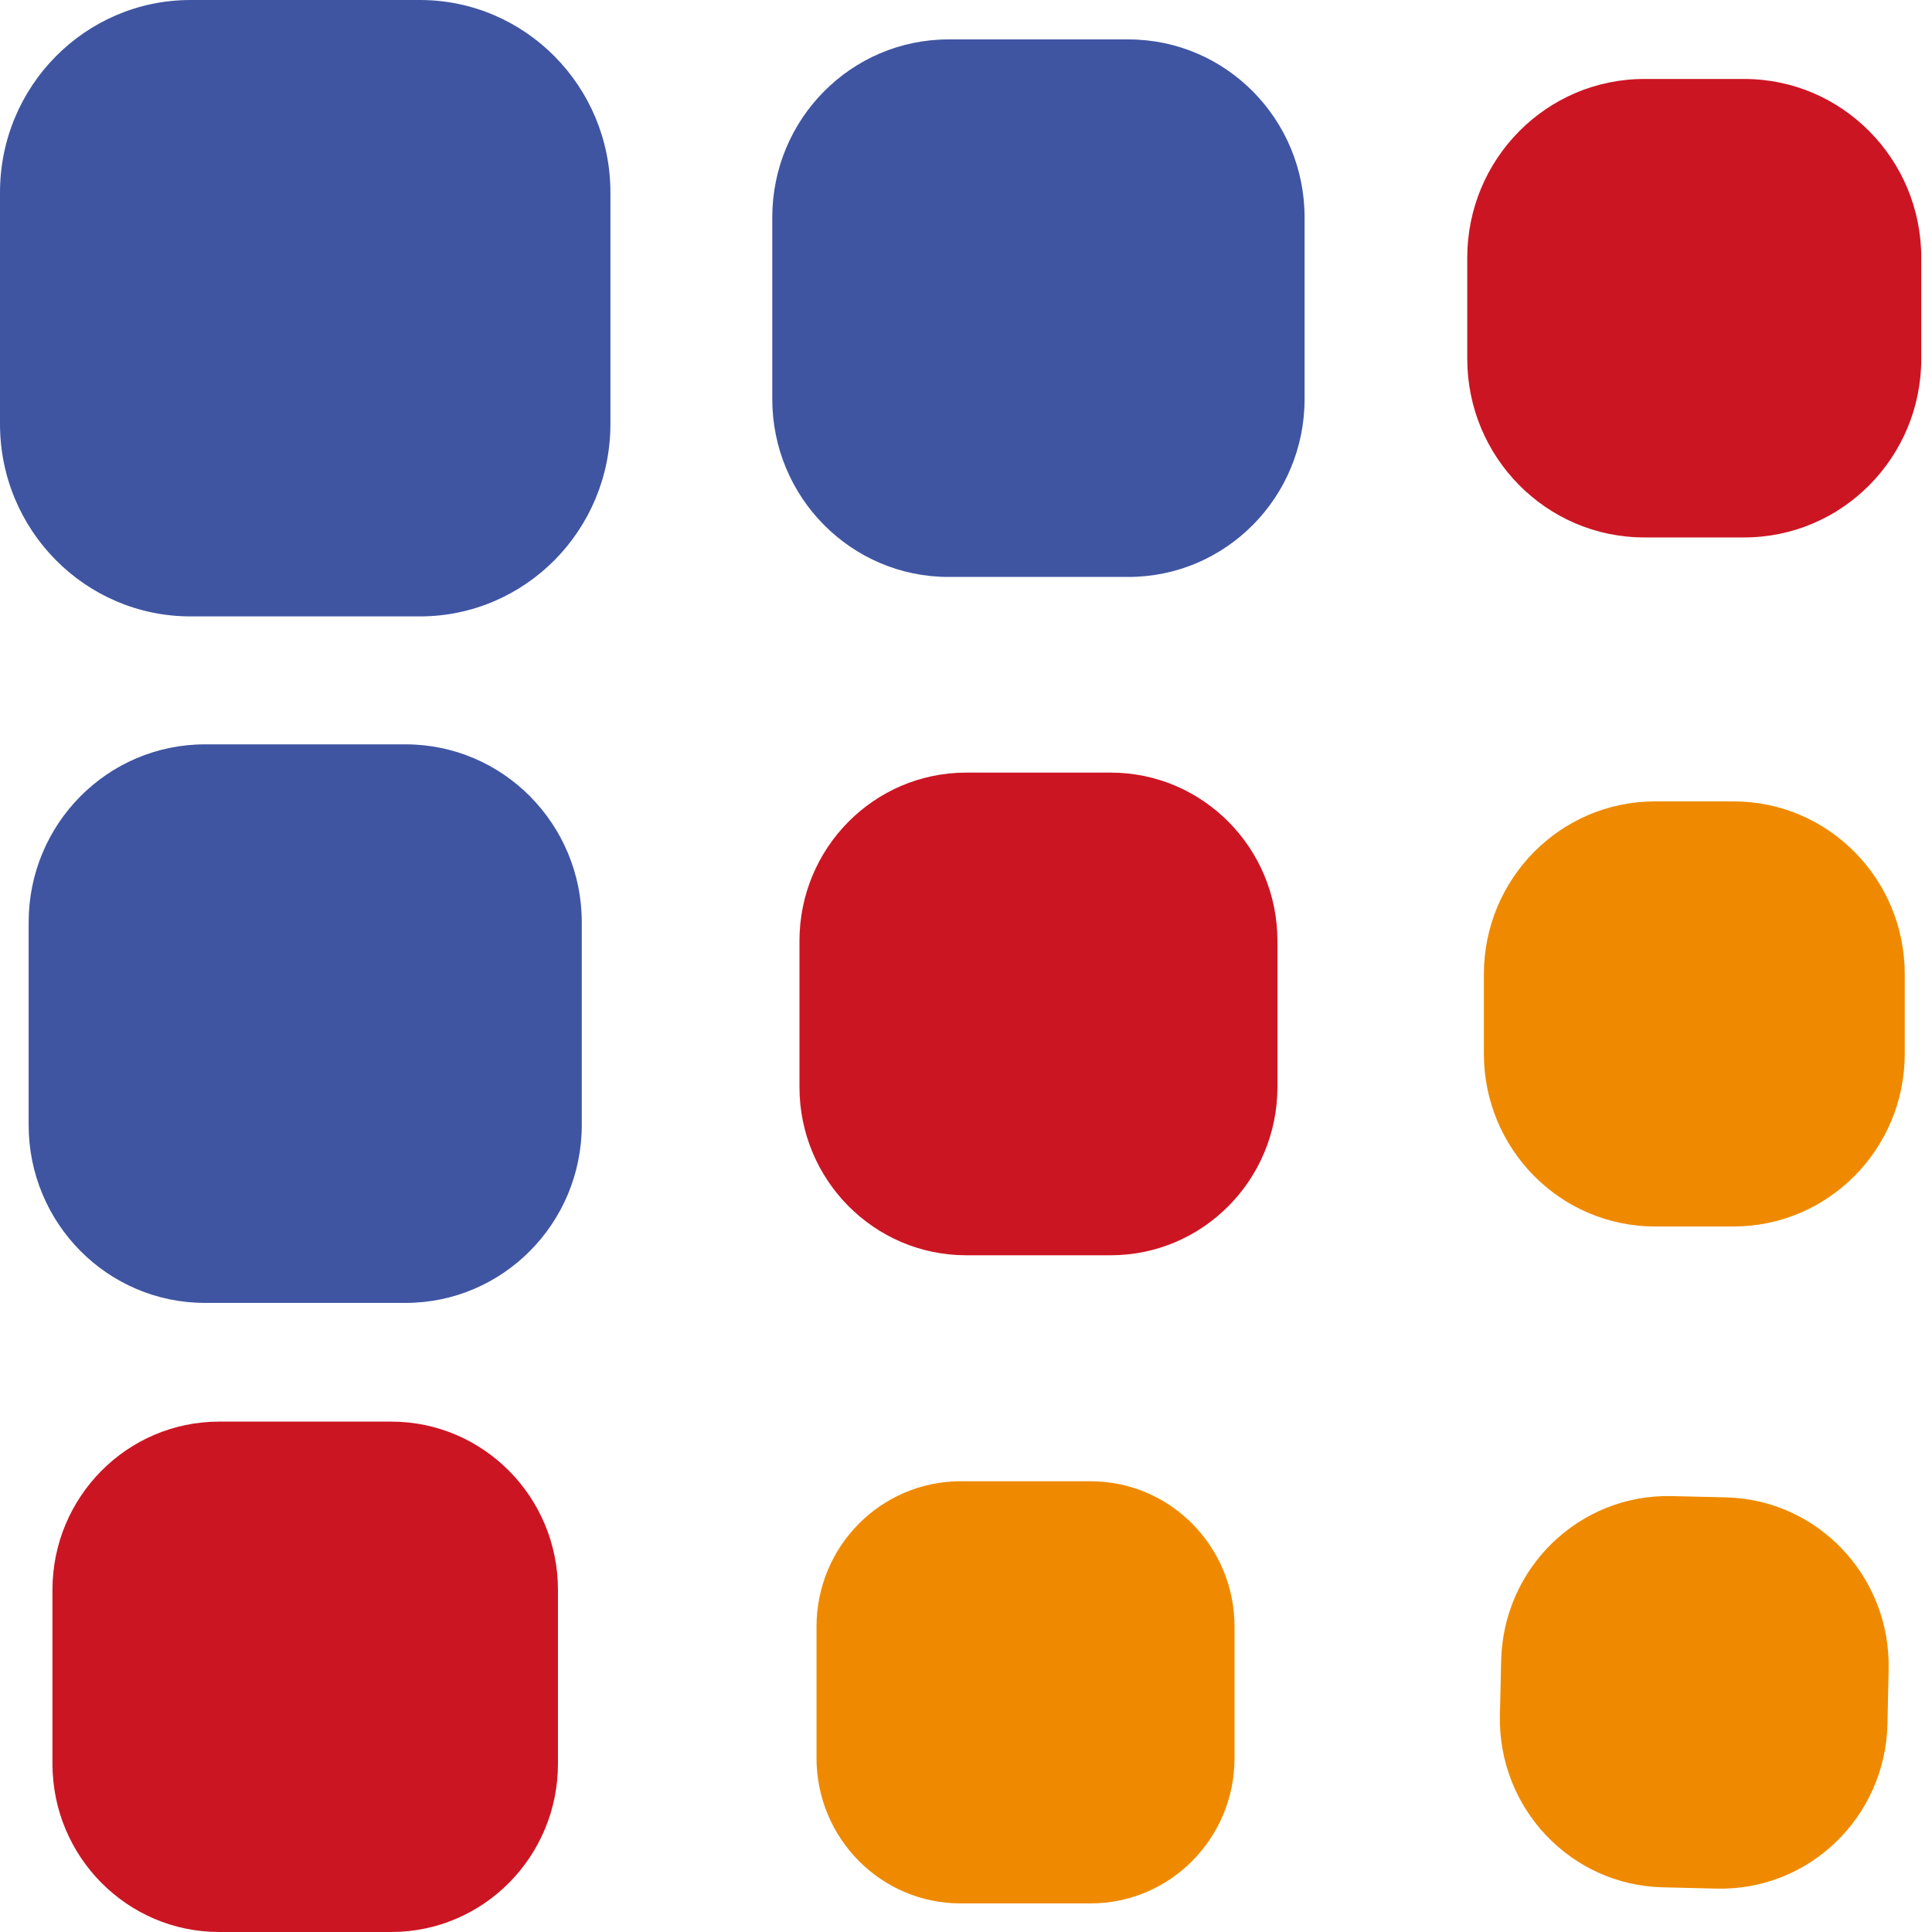
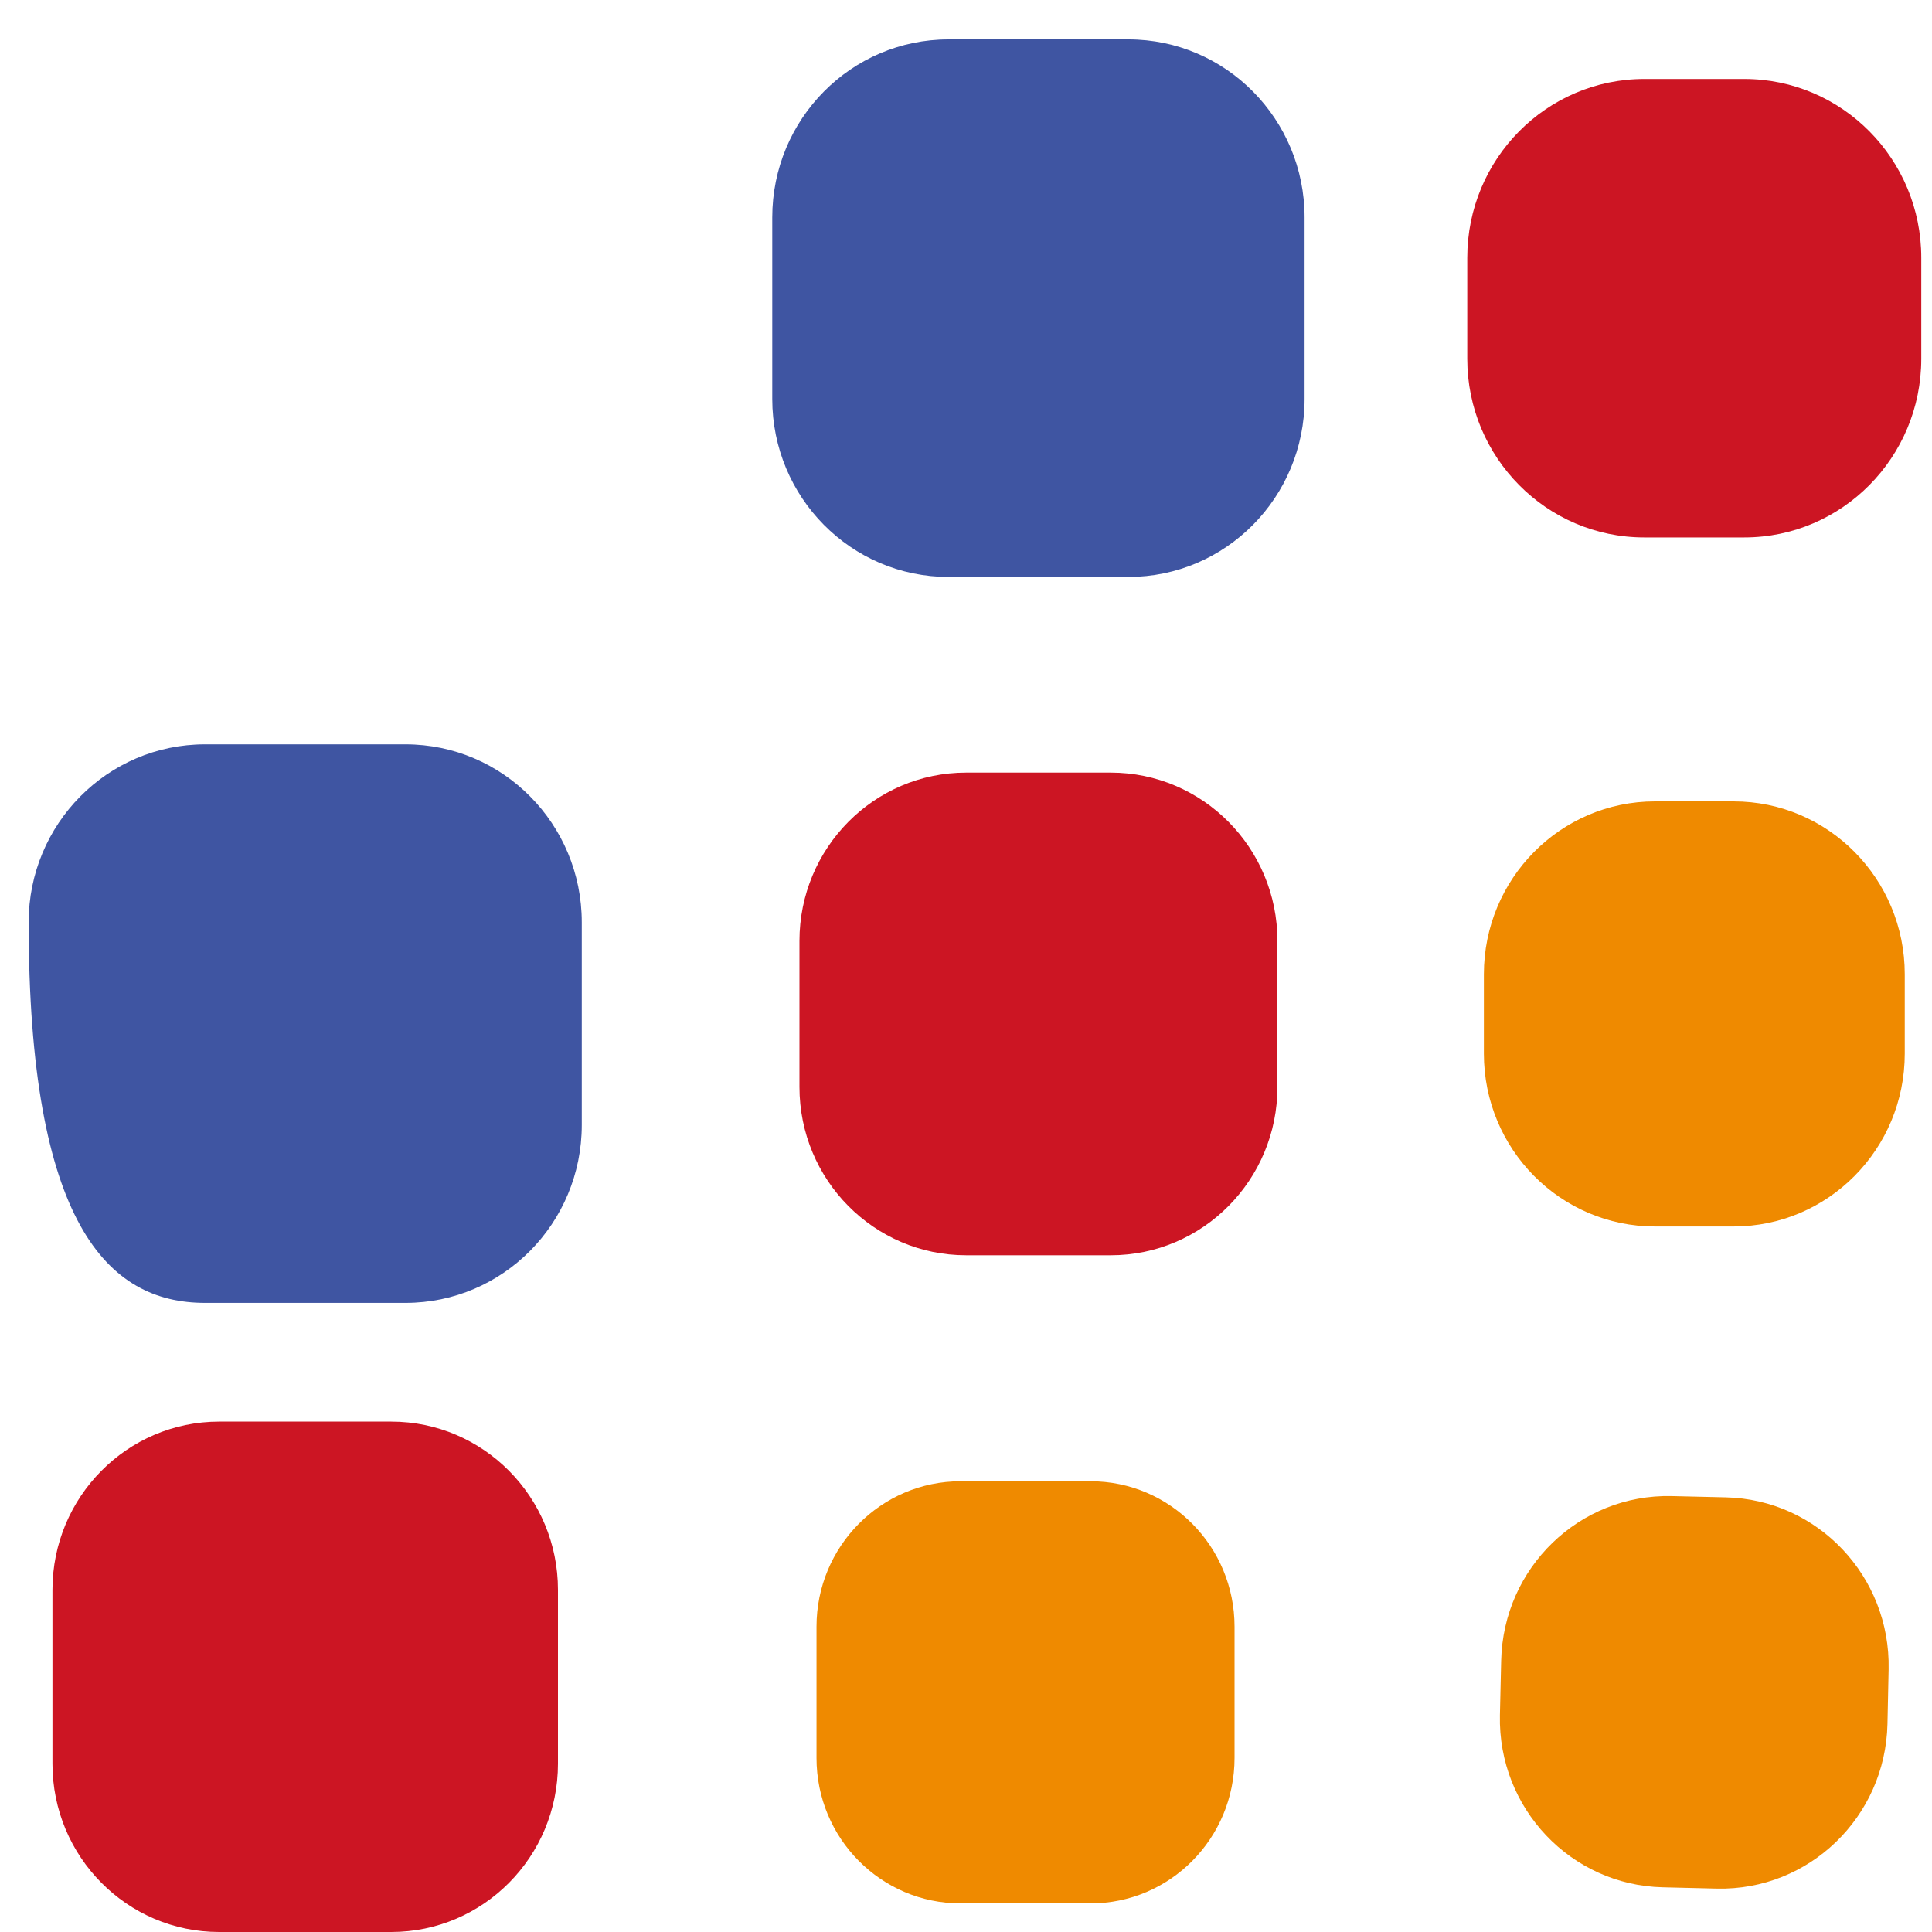
<svg xmlns="http://www.w3.org/2000/svg" width="40px" height="40px" viewBox="0 0 40 40" version="1.1">
  <title>Group</title>
  <g id="Design" stroke="none" stroke-width="1" fill="none" fill-rule="evenodd">
    <g id="Design---Homepage---Megamenu" transform="translate(-1088, -2518)">
      <g id="Megamenu---Company" transform="translate(0, 2304)">
        <g id="Mega-menu-Products" transform="translate(0, 160)">
          <g id="Main-section" transform="translate(360, 40)">
            <g id="Header" transform="translate(24, 14)">
              <g id="Group" transform="translate(704, 0)">
                <path d="M22.579,30.668 L19.888,30.668 C18.241,30.668 16.905,32.016 16.905,33.679 L16.905,36.397 C16.905,38.061 18.241,39.408 19.888,39.408 L22.579,39.408 C24.226,39.408 25.56,38.061 25.56,36.397 L25.56,33.679 C25.56,32.016 24.226,30.668 22.579,30.668" id="Fill-1" fill="#EF8A00" />
                <path d="M35.729,31.001 L34.609,30.975 C32.702,30.932 31.123,32.455 31.08,34.382 L31.054,35.513 C31.012,37.437 32.521,39.031 34.427,39.075 L35.548,39.102 C37.454,39.145 39.034,37.621 39.078,35.696 L39.102,34.563 C39.144,32.639 37.635,31.044 35.729,31.001" id="Fill-3" fill="#EF8A00" />
                <path d="M35.892,16.592 L34.265,16.592 C32.307,16.592 30.722,18.195 30.722,20.171 L30.722,21.815 C30.722,23.79 32.307,25.393 34.265,25.393 L35.892,25.393 C37.851,25.393 39.436,23.79 39.436,21.815 L39.436,20.171 C39.436,18.195 37.851,16.592 35.892,16.592" id="Fill-5" fill="#EF8A00" />
-                 <path d="M8.397,15.411 L4.243,15.411 C2.226,15.411 0.593,17.06 0.593,19.096 L0.593,23.291 C0.593,25.326 2.226,26.975 4.243,26.975 L8.397,26.975 C10.411,26.975 12.045,25.326 12.045,23.291 L12.045,19.096 C12.045,17.06 10.411,15.411 8.397,15.411" id="Fill-7" fill="#3F55A2" />
-                 <path d="M8.693,0 L3.945,0 C1.766,0 0,1.784 0,3.984 L0,8.779 C0,10.979 1.766,12.762 3.945,12.762 L8.693,12.762 C10.871,12.762 12.638,10.979 12.638,8.779 L12.638,3.984 C12.638,1.784 10.871,0 8.693,0" id="Fill-9" fill="#3F55A2" />
+                 <path d="M8.397,15.411 L4.243,15.411 C2.226,15.411 0.593,17.06 0.593,19.096 C0.593,25.326 2.226,26.975 4.243,26.975 L8.397,26.975 C10.411,26.975 12.045,25.326 12.045,23.291 L12.045,19.096 C12.045,17.06 10.411,15.411 8.397,15.411" id="Fill-7" fill="#3F55A2" />
                <path d="M23.362,0.816 L19.638,0.816 C17.623,0.816 15.989,2.465 15.989,4.501 L15.989,8.261 C15.989,10.296 17.623,11.945 19.638,11.945 L23.362,11.945 C25.377,11.945 27.01,10.296 27.01,8.261 L27.01,4.501 C27.01,2.465 25.377,0.816 23.362,0.816" id="Fill-12" fill="#3F55A2" />
                <path d="M8.1,29.433 L4.538,29.433 C2.632,29.433 1.086,30.994 1.086,32.917 L1.086,36.516 C1.086,38.44 2.632,40 4.538,40 L8.1,40 C10.007,40 11.552,38.44 11.552,36.516 L11.552,32.917 C11.552,30.994 10.007,29.433 8.1,29.433" id="Fill-14" fill="#CC1523" />
                <path d="M22.996,15.996 L20.004,15.996 C18.097,15.996 16.552,17.557 16.552,19.481 L16.552,22.504 C16.552,24.428 18.097,25.989 20.004,25.989 L22.996,25.989 C24.902,25.989 26.448,24.428 26.448,22.504 L26.448,19.481 C26.448,17.557 24.902,15.996 22.996,15.996" id="Fill-16" fill="#CC1523" />
                <path d="M36.112,1.635 L34.044,1.635 C32.019,1.635 30.378,3.292 30.378,5.337 L30.378,7.427 C30.378,9.469 32.019,11.127 34.044,11.127 L36.112,11.127 C38.137,11.127 39.778,9.469 39.778,7.427 L39.778,5.337 C39.778,3.292 38.137,1.635 36.112,1.635" id="Fill-18" fill="#CC1523" />
              </g>
            </g>
          </g>
        </g>
      </g>
    </g>
  </g>
</svg>